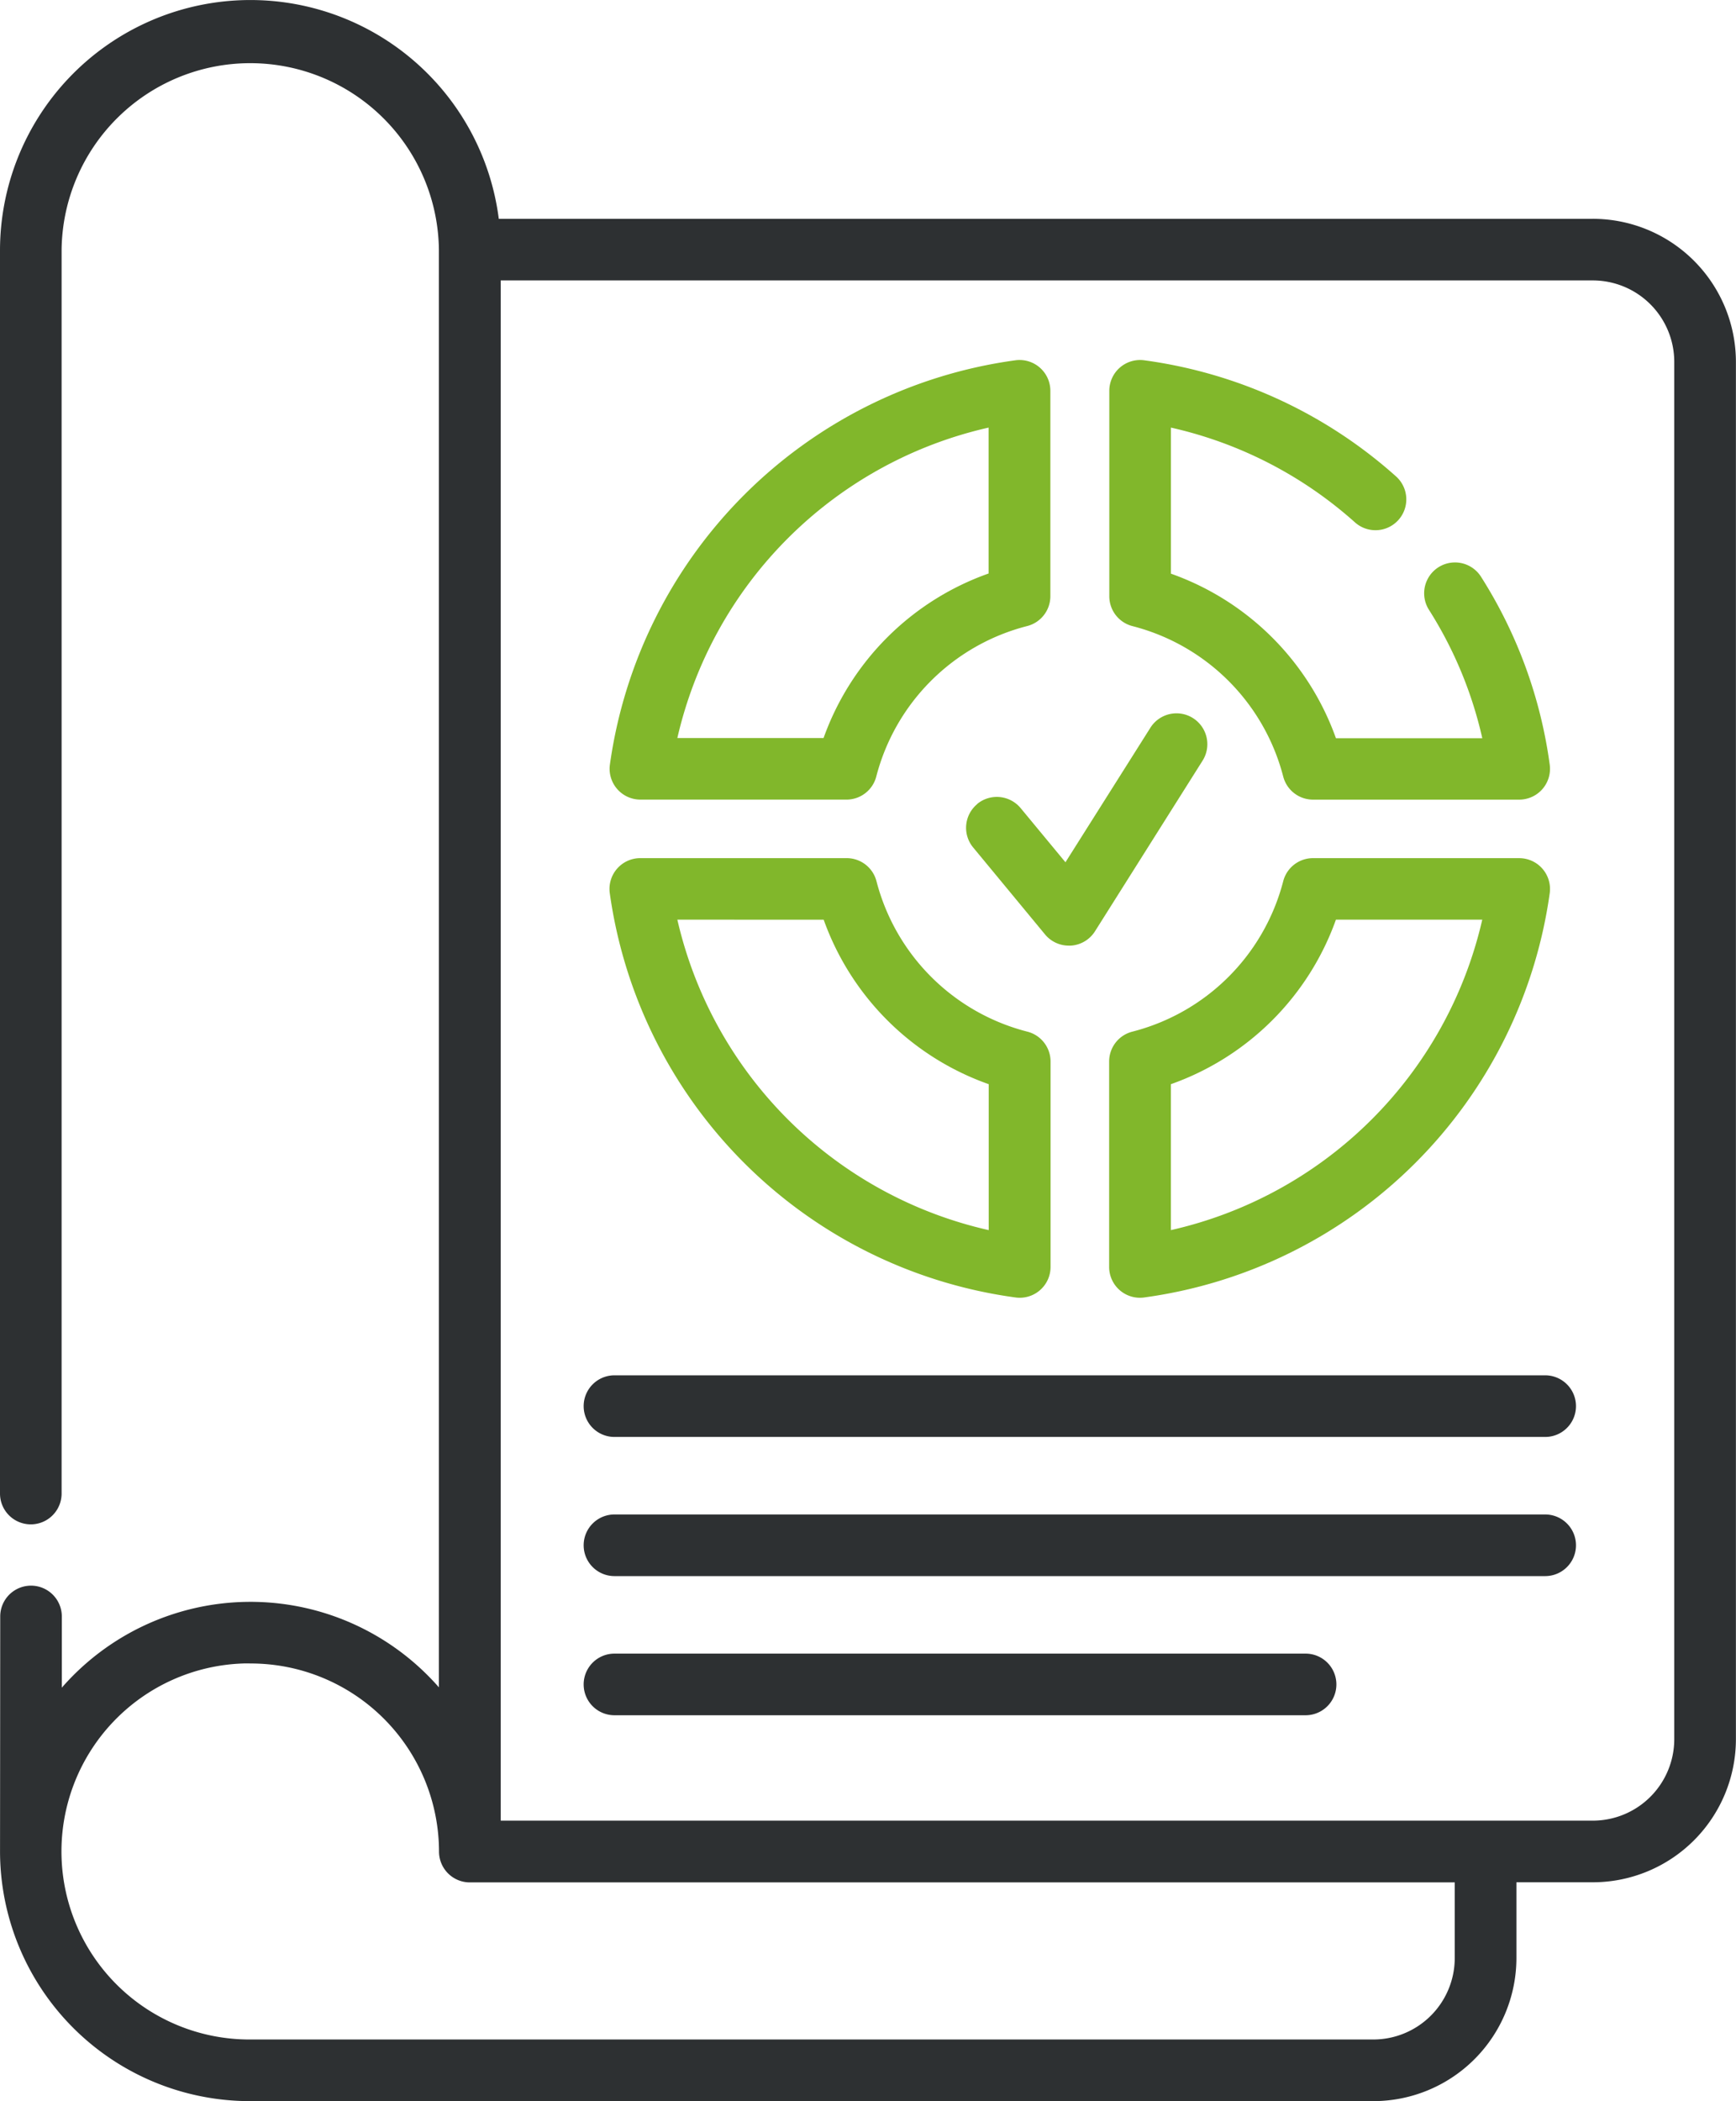
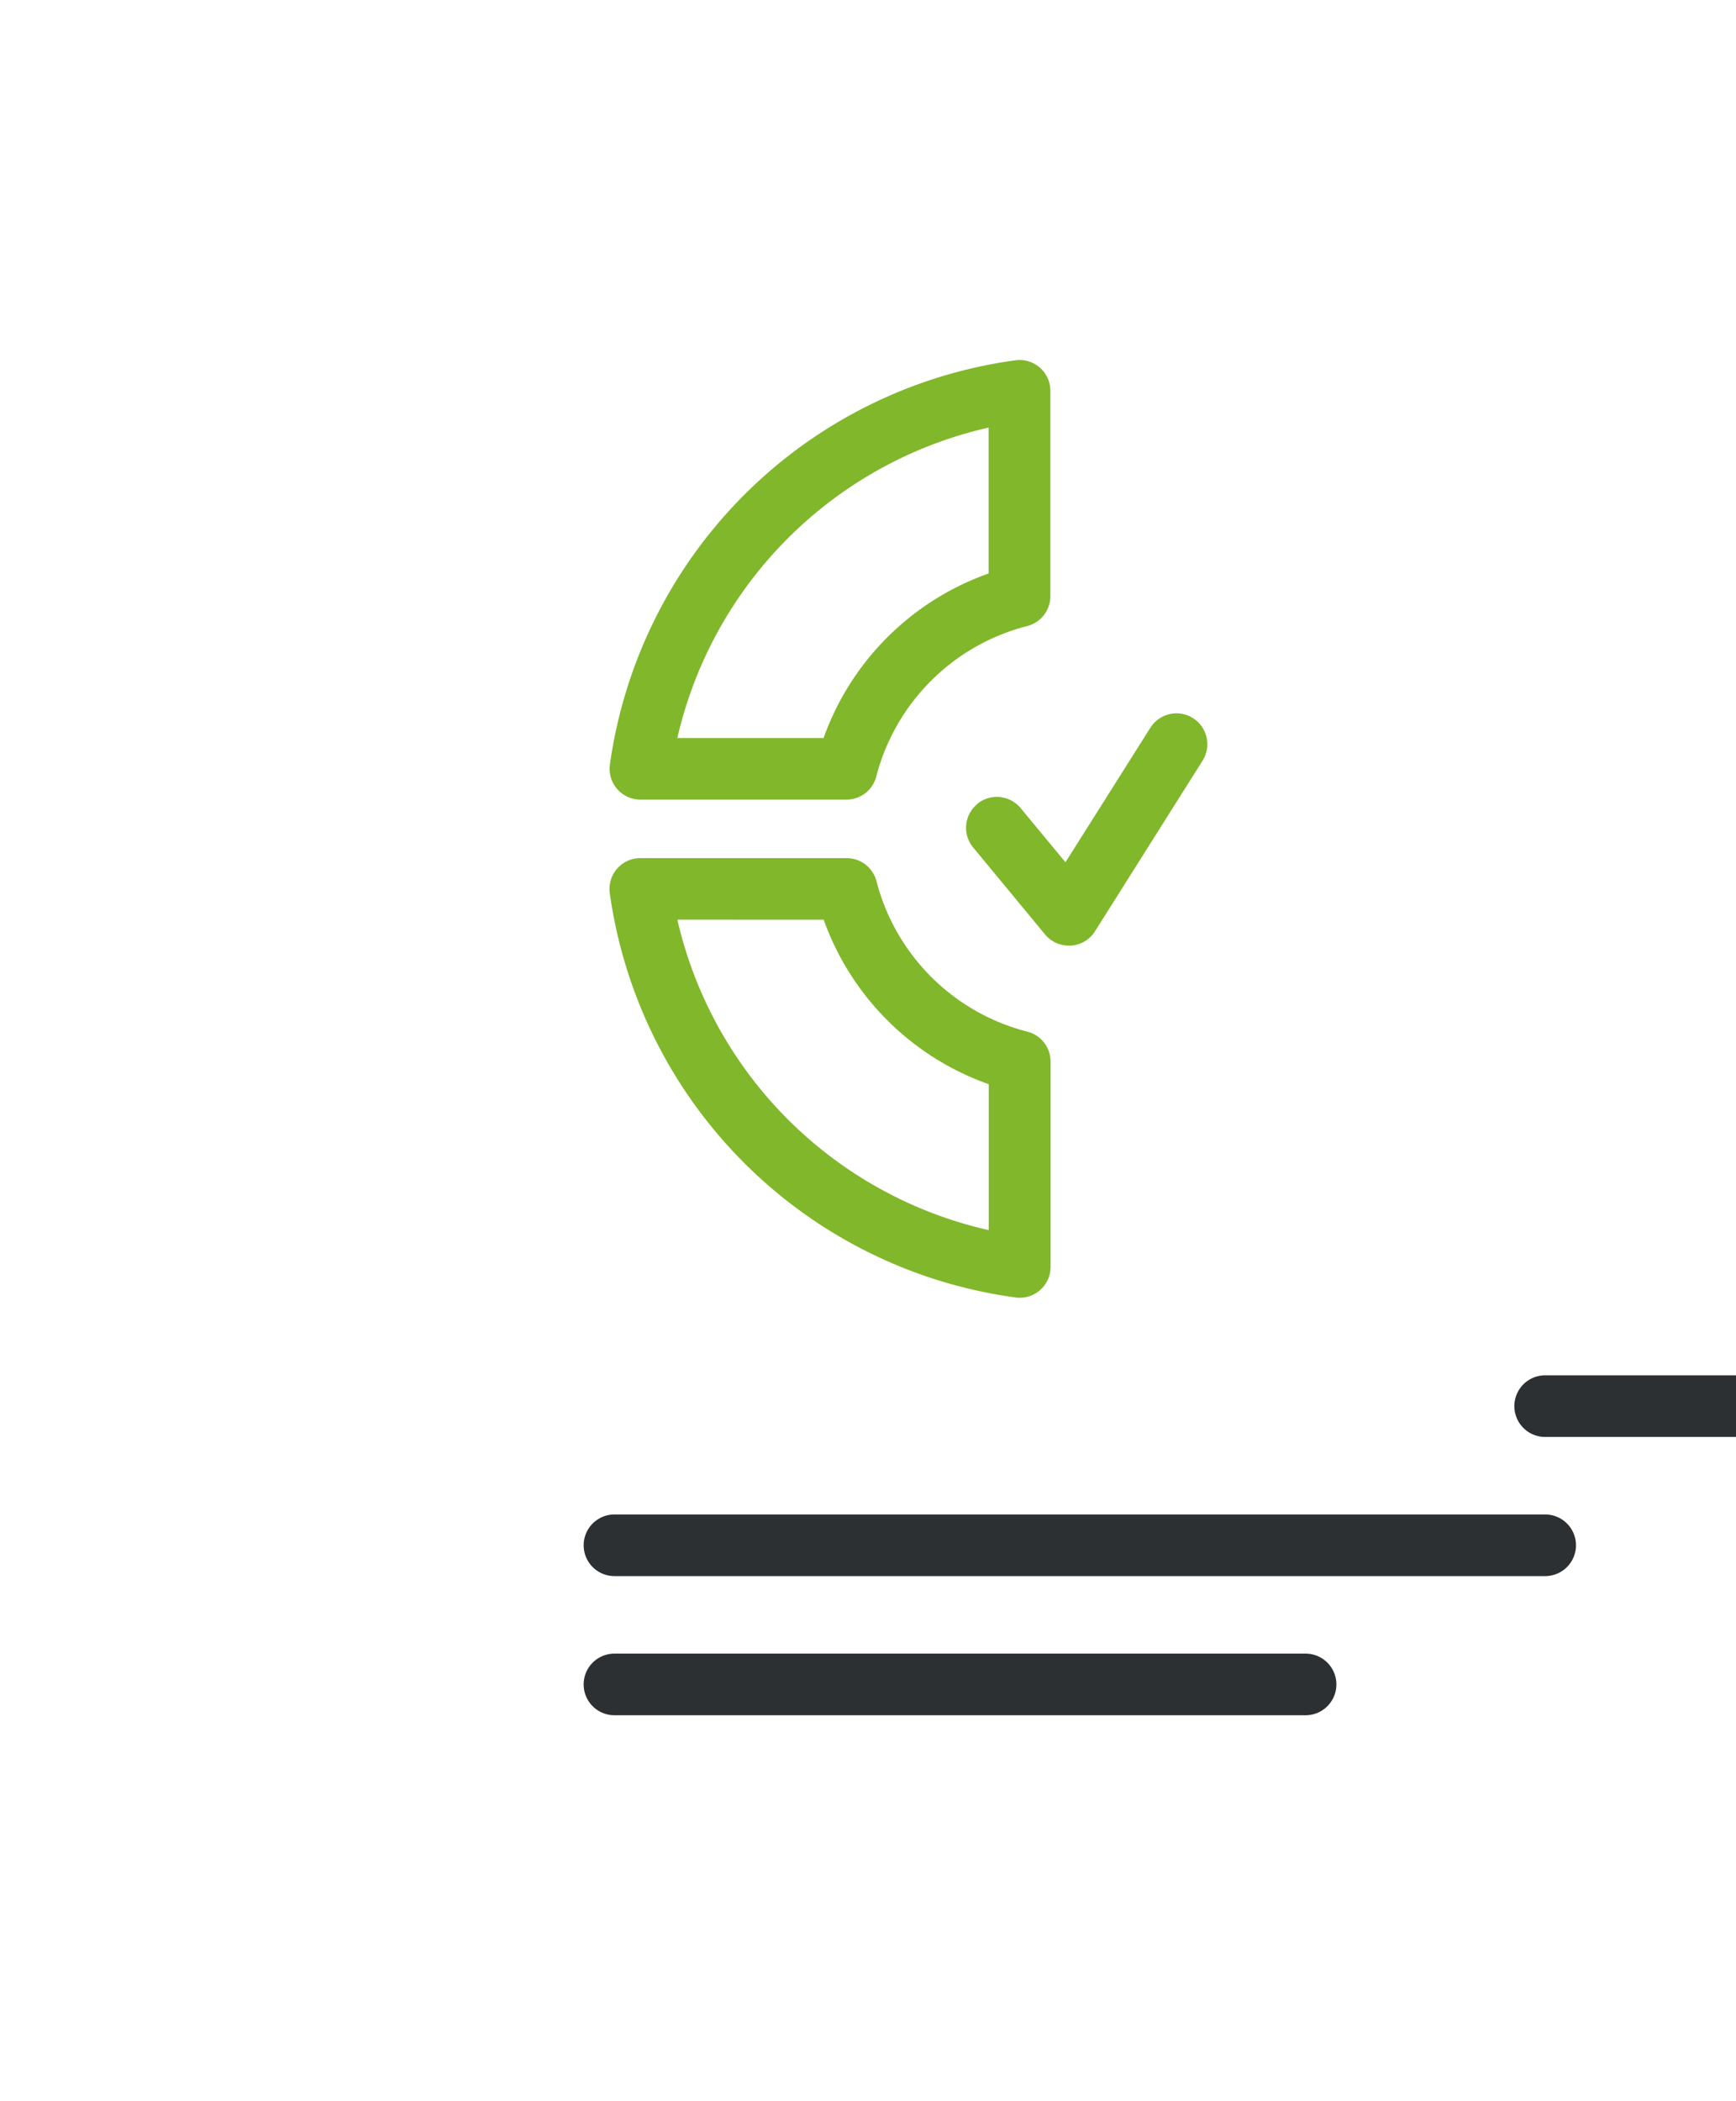
<svg xmlns="http://www.w3.org/2000/svg" width="62" height="75" viewBox="0 0 62 75">
  <g id="Vector_Smart_Object" data-name="Vector Smart Object" transform="translate(-6.631)">
    <g id="Group_43" data-name="Group 43">
-       <path id="Path_863" data-name="Path 863" d="M47.072,22.348a7.481,7.481,0,0,1,5.388,5.37,1.1,1.1,0,0,0,1.068.825h7.359A1.1,1.1,0,0,0,61.979,27.3a16.67,16.67,0,0,0-2.452-6.709,1.1,1.1,0,0,0-1.864,1.173,14.484,14.484,0,0,1,1.907,4.586H54.343a9.685,9.685,0,0,0-5.893-5.873V15.263a14.675,14.675,0,0,1,6.57,3.381,1.1,1.1,0,1,0,1.471-1.637A16.873,16.873,0,0,0,47.5,12.861a1.1,1.1,0,0,0-1.251,1.089v7.334A1.1,1.1,0,0,0,47.072,22.348Z" fill="#81b72b" />
      <path id="Path_864" data-name="Path 864" d="M29.5,28.542h7.359a1.1,1.1,0,0,0,1.068-.825,7.481,7.481,0,0,1,5.389-5.37,1.1,1.1,0,0,0,.828-1.064V13.949A1.1,1.1,0,0,0,42.9,12.86,16.933,16.933,0,0,0,28.412,27.3,1.1,1.1,0,0,0,29.5,28.542Zm12.438-13.28v5.209a9.683,9.683,0,0,0-5.894,5.873H30.822A14.741,14.741,0,0,1,41.942,15.262Z" fill="#81b72b" />
      <path id="Path_865" data-name="Path 865" d="M42.9,46.313a1.1,1.1,0,0,0,1.251-1.089V37.889a1.1,1.1,0,0,0-.828-1.064,7.481,7.481,0,0,1-5.389-5.369,1.1,1.1,0,0,0-1.068-.825H29.5a1.1,1.1,0,0,0-1.092,1.246A16.933,16.933,0,0,0,42.9,46.313ZM36.048,32.829A9.682,9.682,0,0,0,41.942,38.7v5.209a14.74,14.74,0,0,1-11.12-11.082Z" fill="#81b72b" />
-       <path id="Path_866" data-name="Path 866" d="M60.887,30.631H53.528a1.1,1.1,0,0,0-1.068.825,7.481,7.481,0,0,1-5.389,5.369,1.1,1.1,0,0,0-.828,1.064v7.335a1.1,1.1,0,0,0,1.251,1.089A16.933,16.933,0,0,0,61.979,31.878a1.1,1.1,0,0,0-1.092-1.246ZM48.449,43.911V38.7a9.683,9.683,0,0,0,5.894-5.873h5.226a14.741,14.741,0,0,1-11.12,11.082Z" fill="#81b72b" />
      <path id="Path_867" data-name="Path 867" d="M41.534,28.7a1.1,1.1,0,0,0-.15,1.547l2.569,3.107a1.1,1.1,0,0,0,.851.4l.071,0a1.1,1.1,0,0,0,.863-.512l3.844-6.093a1.1,1.1,0,0,0-1.867-1.17l-3.032,4.8-1.6-1.933a1.105,1.105,0,0,0-1.552-.149Z" fill="#81b72b" />
-       <path id="Path_868" data-name="Path 868" d="M61.815,49.092H28.576a1.1,1.1,0,1,0,0,2.2h33.24a1.1,1.1,0,1,0,0-2.2Z" fill="#2d3032" />
+       <path id="Path_868" data-name="Path 868" d="M61.815,49.092a1.1,1.1,0,1,0,0,2.2h33.24a1.1,1.1,0,1,0,0-2.2Z" fill="#2d3032" />
      <path id="Path_869" data-name="Path 869" d="M61.815,54.059H28.576a1.1,1.1,0,1,0,0,2.2h33.24a1.1,1.1,0,1,0,0-2.2Z" fill="#2d3032" />
      <path id="Path_870" data-name="Path 870" d="M53.259,59.026H28.576a1.1,1.1,0,1,0,0,2.2H53.259a1.1,1.1,0,1,0,0-2.2Z" fill="#2d3032" />
-       <path id="Path_871" data-name="Path 871" d="M63.514,7.812H24.445a8.943,8.943,0,0,0-17.814,1.1v44.4a1.1,1.1,0,0,0,2.2,0V8.911a6.738,6.738,0,0,1,13.475,0V60.229q-.254-.289-.536-.56a8.943,8.943,0,0,0-12.931.572V57.7a1.1,1.1,0,0,0-2.2,0s-.006,8.267-.007,8.379A8.926,8.926,0,0,0,15.573,75h40.1a5.113,5.113,0,0,0,5.116-5.1V67.188h2.723a5.113,5.113,0,0,0,5.116-5.1V12.911a5.113,5.113,0,0,0-5.116-5.1ZM58.586,69.9a2.91,2.91,0,0,1-2.912,2.9h-40.1a6.713,6.713,0,0,1-.264-13.422q.133-.005.265,0a6.726,6.726,0,0,1,6.735,6.714,1.1,1.1,0,0,0,1.1,1.1H58.586Zm7.84-7.812a2.91,2.91,0,0,1-2.912,2.9h-39V10.01h39a2.91,2.91,0,0,1,2.912,2.9Z" fill="#2d3032" />
    </g>
  </g>
</svg>